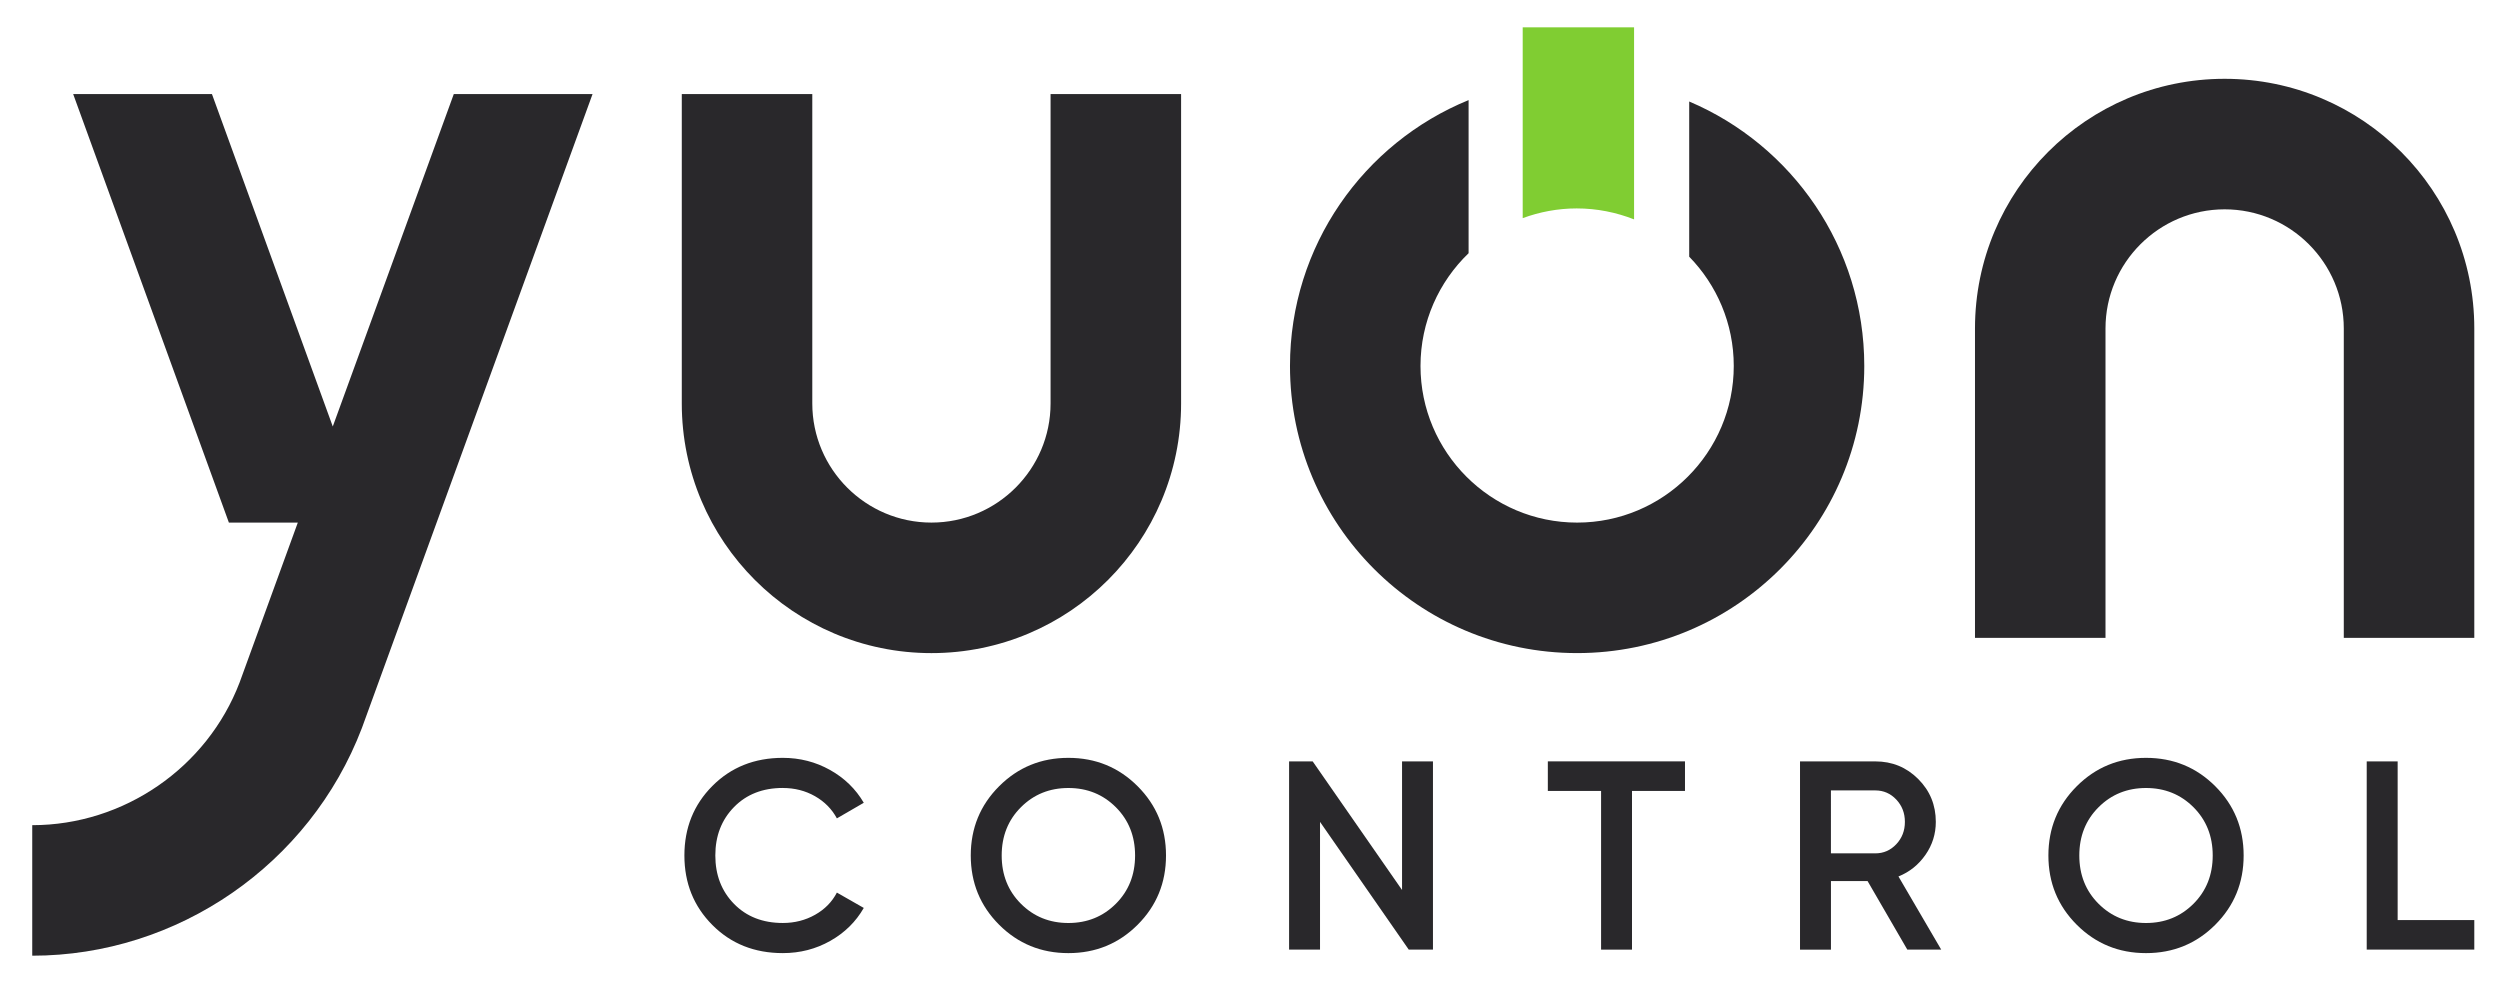
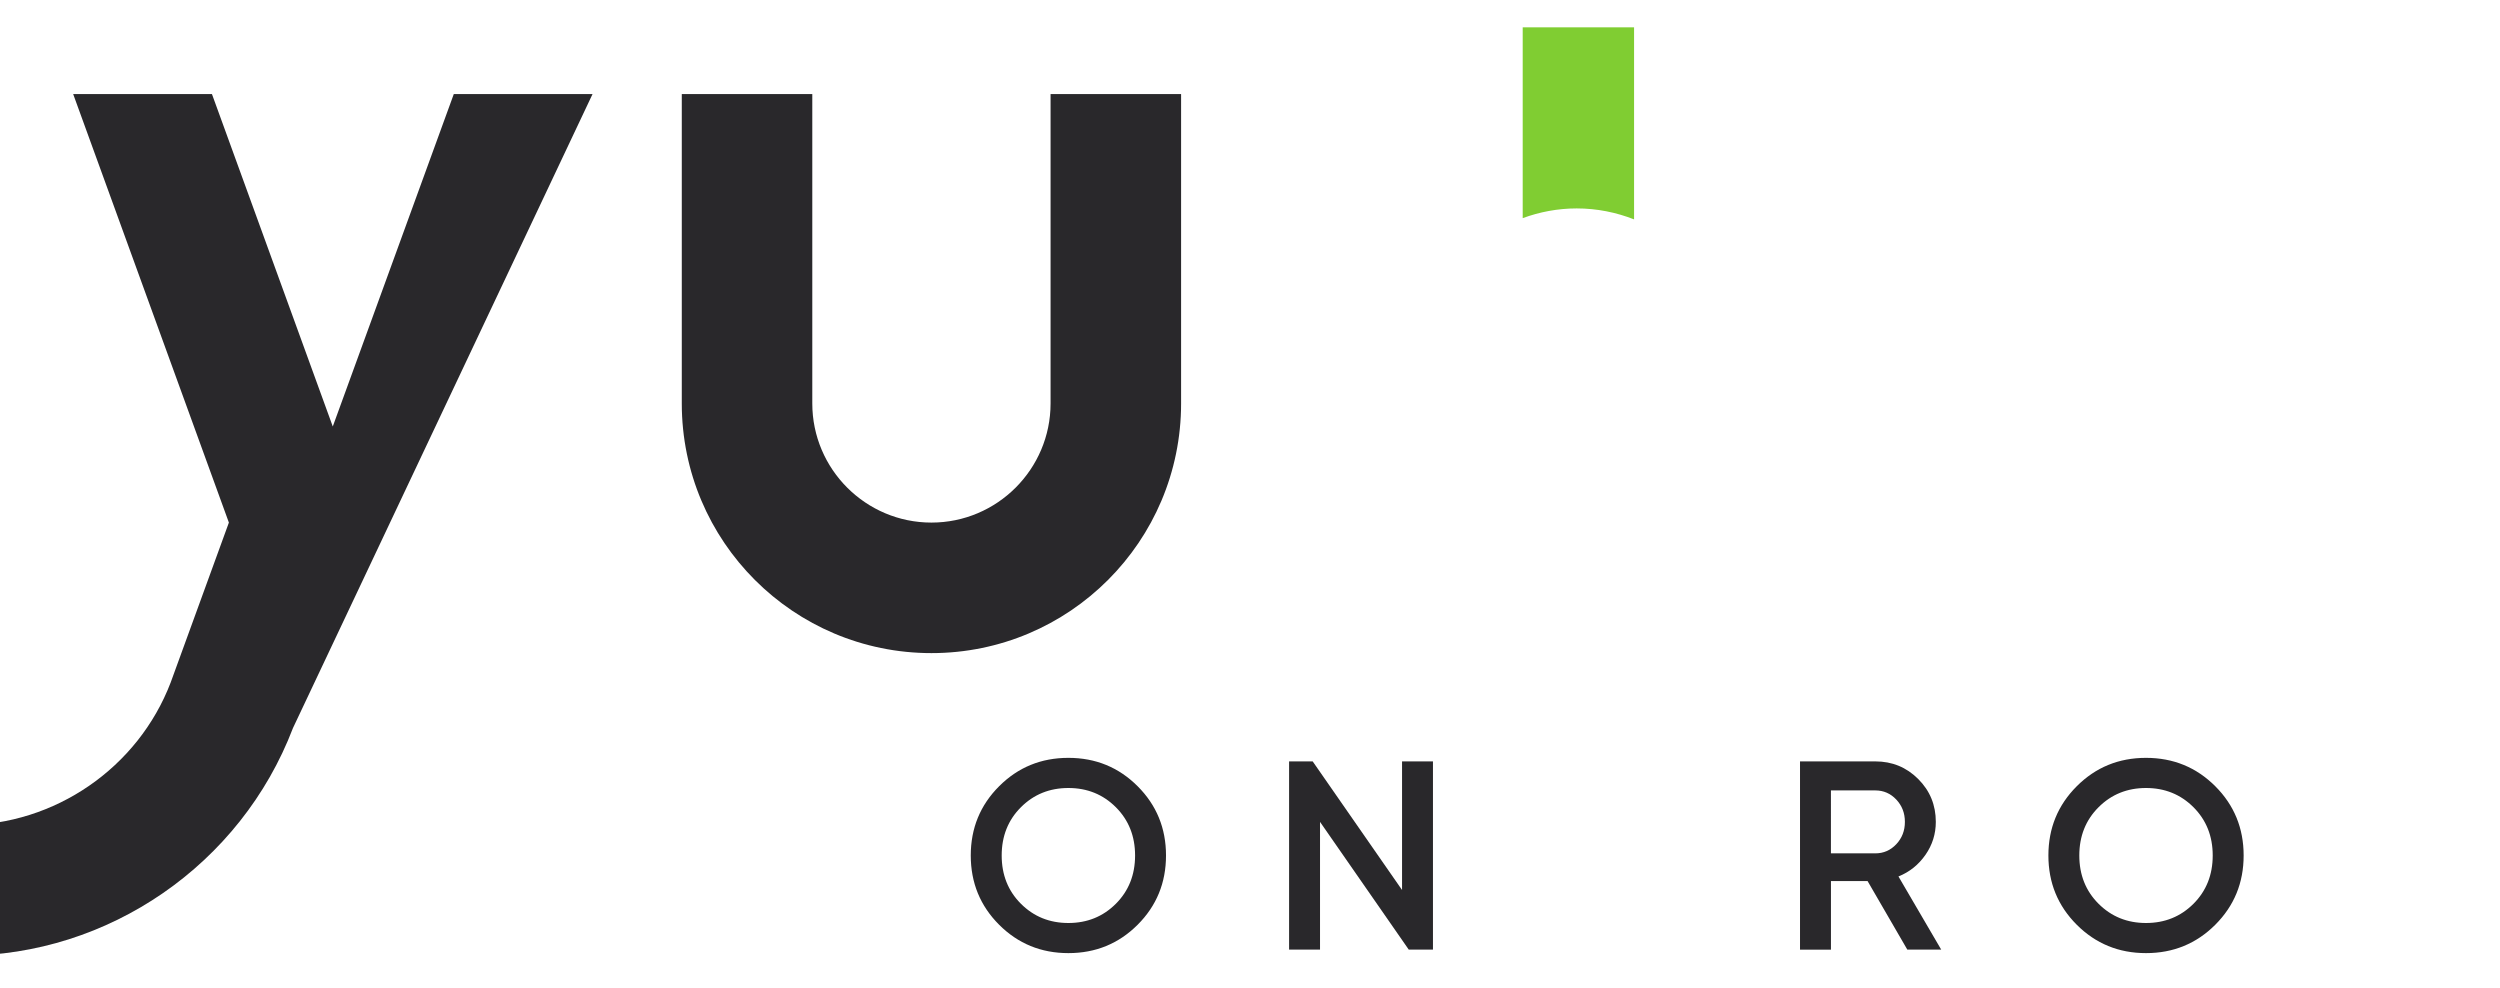
<svg xmlns="http://www.w3.org/2000/svg" xmlns:ns1="http://www.inkscape.org/namespaces/inkscape" xmlns:ns2="http://sodipodi.sourceforge.net/DTD/sodipodi-0.dtd" width="210mm" height="83mm" viewBox="0 0 210 83" version="1.1" id="svg1296" ns1:version="1.1.2 (b8e25be833, 2022-02-05)" ns2:docname="Logo Grey.svg">
  <defs id="defs1293" />
  <g ns1:label="Ebene 1" ns1:groupmode="layer" id="layer1">
    <path d="m 88.248,33.89 c 0,5.518 -4.489,10.007 -10.008,10.007 -5.518,0 -10.007,-4.489 -10.007,-10.007 V 7.9 H 57.27 V 33.89 c 0,11.582 9.389,20.971 20.971,20.971 11.583,0 20.971,-9.389 20.971,-20.971 V 7.9 H 88.248 Z" style="fill:#29282b;fill-opacity:1;fill-rule:nonzero;stroke:none;stroke-width:0.723" id="path842" />
    <path d="M 117.772,74.759 110.264,63.955 h -1.981 v 15.814 h 2.599 V 69.038 l 7.454,10.731 h 2.033 V 63.955 h -2.597 z" style="fill:#29282b;fill-opacity:1;fill-rule:nonzero;stroke:none;stroke-width:0.723" id="path846" />
-     <path d="m 65.758,66.191 c 0.994,0 1.893,0.23 2.699,0.688 0.806,0.46 1.419,1.081 1.841,1.864 l 2.259,-1.31 c -0.678,-1.16 -1.623,-2.078 -2.835,-2.757 -1.212,-0.677 -2.534,-1.017 -3.964,-1.017 -2.38,0 -4.353,0.788 -5.919,2.362 -1.567,1.574 -2.35,3.521 -2.35,5.839 0,2.32 0.783,4.266 2.35,5.84 1.566,1.575 3.539,2.361 5.919,2.361 1.445,0 2.775,-0.342 3.988,-1.028 1.21,-0.685 2.148,-1.607 2.811,-2.767 l -2.259,-1.289 c -0.406,0.783 -1.017,1.405 -1.83,1.863 -0.813,0.46 -1.717,0.69 -2.71,0.69 -1.687,0 -3.054,-0.534 -4.101,-1.605 -1.046,-1.069 -1.57,-2.425 -1.57,-4.067 0,-1.641 0.524,-2.997 1.57,-4.065 1.047,-1.069 2.414,-1.605 4.101,-1.605" style="fill:#29282b;fill-opacity:1;fill-rule:nonzero;stroke:none;stroke-width:0.723" id="path850" />
-     <path d="M 27.953,35.825 17.803,7.9 H 6.146 L 19.226,43.897 h 5.79 l -4.887,13.426 c -2.738,7.172 -9.739,11.992 -17.421,11.992 v 10.964 c 12.197,0 23.314,-7.655 27.692,-19.126 L 49.775,7.9 H 38.119 Z" style="fill:#29282b;fill-opacity:1;fill-rule:nonzero;stroke:none;stroke-width:0.723" id="path854" />
+     <path d="M 27.953,35.825 17.803,7.9 H 6.146 L 19.226,43.897 l -4.887,13.426 c -2.738,7.172 -9.739,11.992 -17.421,11.992 v 10.964 c 12.197,0 23.314,-7.655 27.692,-19.126 L 49.775,7.9 H 38.119 Z" style="fill:#29282b;fill-opacity:1;fill-rule:nonzero;stroke:none;stroke-width:0.723" id="path854" />
    <path d="m 93.732,75.917 c -1.077,1.076 -2.406,1.615 -3.988,1.615 -1.581,0 -2.91,-0.539 -3.986,-1.615 -1.078,-1.077 -1.616,-2.429 -1.616,-4.056 0,-1.626 0.538,-2.978 1.616,-4.054 1.076,-1.077 2.406,-1.615 3.986,-1.615 1.582,0 2.91,0.539 3.988,1.615 1.076,1.077 1.615,2.428 1.615,4.054 0,1.627 -0.539,2.979 -1.615,4.056 m -3.988,-12.257 c -2.289,0 -4.228,0.795 -5.817,2.384 -1.589,1.589 -2.383,3.528 -2.383,5.817 0,2.29 0.794,4.229 2.383,5.818 1.589,1.589 3.528,2.383 5.817,2.383 2.289,0 4.229,-0.794 5.818,-2.383 1.589,-1.589 2.383,-3.528 2.383,-5.818 0,-2.289 -0.794,-4.228 -2.383,-5.817 -1.589,-1.589 -3.529,-2.384 -5.818,-2.384" style="fill:#29282b;fill-opacity:1;fill-rule:nonzero;stroke:none;stroke-width:0.723" id="path858" />
-     <path d="m 201.403,63.955 h -2.599 v 15.814 h 9.037 v -2.485 h -6.438 z" style="fill:#29282b;fill-opacity:1;fill-rule:nonzero;stroke:none;stroke-width:0.723" id="path862" />
    <path d="m 184.253,75.917 c -1.077,1.076 -2.406,1.615 -3.988,1.615 -1.581,0 -2.91,-0.539 -3.986,-1.615 -1.078,-1.077 -1.617,-2.429 -1.617,-4.056 0,-1.626 0.539,-2.978 1.617,-4.054 1.077,-1.077 2.406,-1.615 3.986,-1.615 1.582,0 2.91,0.539 3.988,1.615 1.076,1.077 1.615,2.428 1.615,4.054 0,1.627 -0.539,2.979 -1.615,4.056 m -3.988,-12.257 c -2.289,0 -4.228,0.795 -5.817,2.384 -1.589,1.589 -2.383,3.528 -2.383,5.817 0,2.29 0.793,4.229 2.383,5.818 1.589,1.589 3.529,2.383 5.817,2.383 2.289,0 4.229,-0.794 5.818,-2.383 1.589,-1.589 2.383,-3.528 2.383,-5.818 0,-2.289 -0.794,-4.228 -2.383,-5.817 -1.589,-1.589 -3.529,-2.384 -5.818,-2.384" style="fill:#29282b;fill-opacity:1;fill-rule:nonzero;stroke:none;stroke-width:0.723" id="path866" />
-     <path d="m 186.87,6.62 c -11.583,0 -20.971,9.389 -20.971,20.971 v 25.99 h 10.963 V 27.591 c 0,-5.518 4.49,-10.007 10.008,-10.007 5.518,0 10.008,4.489 10.008,10.007 v 25.99 h 10.963 V 27.591 c 0,-11.582 -9.388,-20.971 -20.971,-20.971" style="fill:#29282b;fill-opacity:1;fill-rule:nonzero;stroke:none;stroke-width:0.723" id="path870" />
-     <path d="m 130.018,66.439 h 4.473 v 13.33 h 2.597 V 66.439 h 4.451 V 63.955 h -11.521 z" style="fill:#29282b;fill-opacity:1;fill-rule:nonzero;stroke:none;stroke-width:0.723" id="path874" />
    <path d="m 157.526,71.681 h -3.728 V 66.395 h 3.728 c 0.692,0 1.28,0.256 1.762,0.768 0.482,0.512 0.723,1.137 0.723,1.875 0,0.738 -0.241,1.363 -0.723,1.875 -0.482,0.512 -1.07,0.769 -1.762,0.769 m 4.213,0.124 c 0.58,-0.835 0.869,-1.758 0.869,-2.767 0,-1.415 -0.492,-2.616 -1.479,-3.602 -0.986,-0.986 -2.188,-1.48 -3.602,-1.48 h -6.326 v 15.814 h 2.599 V 74.007 h 3.075 l 3.34,5.762 h 2.847 l -3.592,-6.146 c 0.934,-0.376 1.69,-0.983 2.27,-1.819" style="fill:#29282b;fill-opacity:1;fill-rule:nonzero;stroke:none;stroke-width:0.723" id="path878" />
    <path d="m 132.441,17.507 c 1.703,0 3.326,0.334 4.821,0.921 V 2.297 h -9.355 V 18.323 c 1.416,-0.518 2.938,-0.816 4.534,-0.816" style="fill:#80cd32;fill-opacity:1;fill-rule:nonzero;stroke:none;stroke-width:0.723" id="path882" />
-     <path d="m 141.893,8.527 v 13.035 c 2.313,2.372 3.743,5.611 3.743,9.179 0,7.254 -5.902,13.157 -13.158,13.157 -7.254,0 -13.156,-5.903 -13.156,-13.157 0,-3.717 1.552,-7.077 4.04,-9.472 V 8.408 c -8.8,3.597 -15.003,12.238 -15.003,22.332 0,13.321 10.799,24.12 24.119,24.12 13.322,0 24.121,-10.799 24.121,-24.12 0,-9.981 -6.064,-18.546 -14.707,-22.214" style="fill:#29282b;fill-opacity:1;fill-rule:nonzero;stroke:none;stroke-width:0.723" id="path886" />
  </g>
</svg>